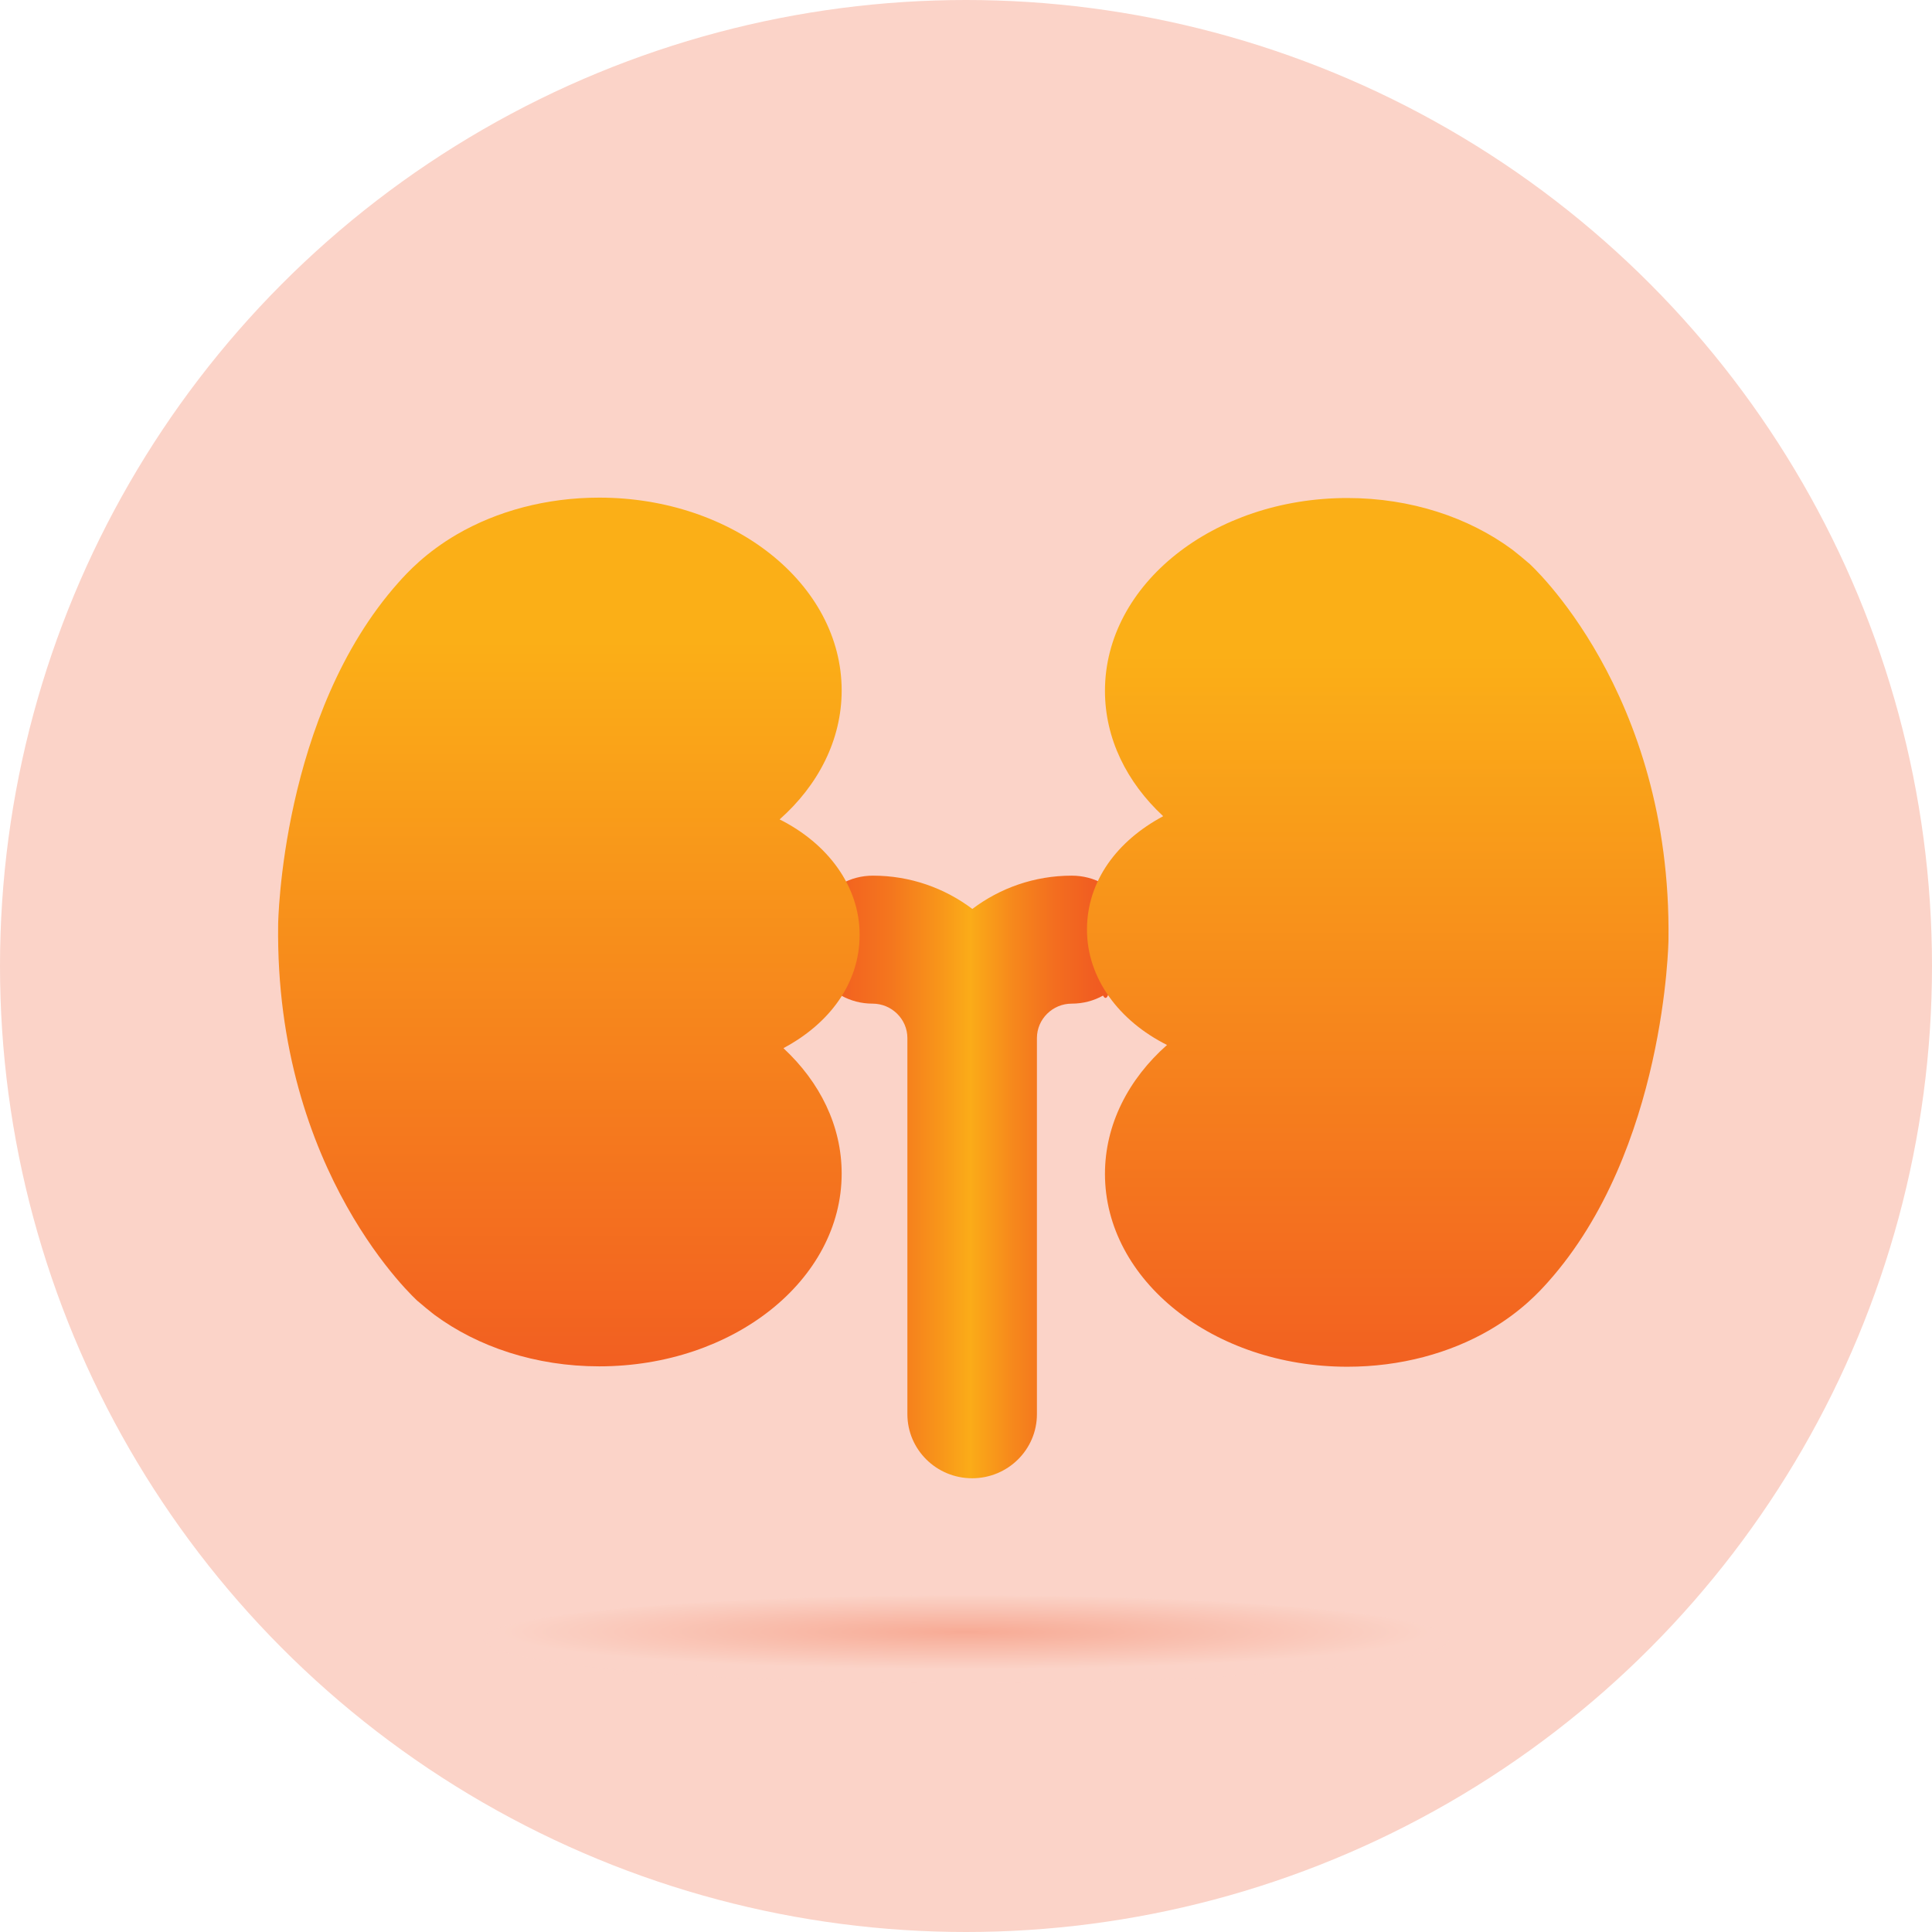
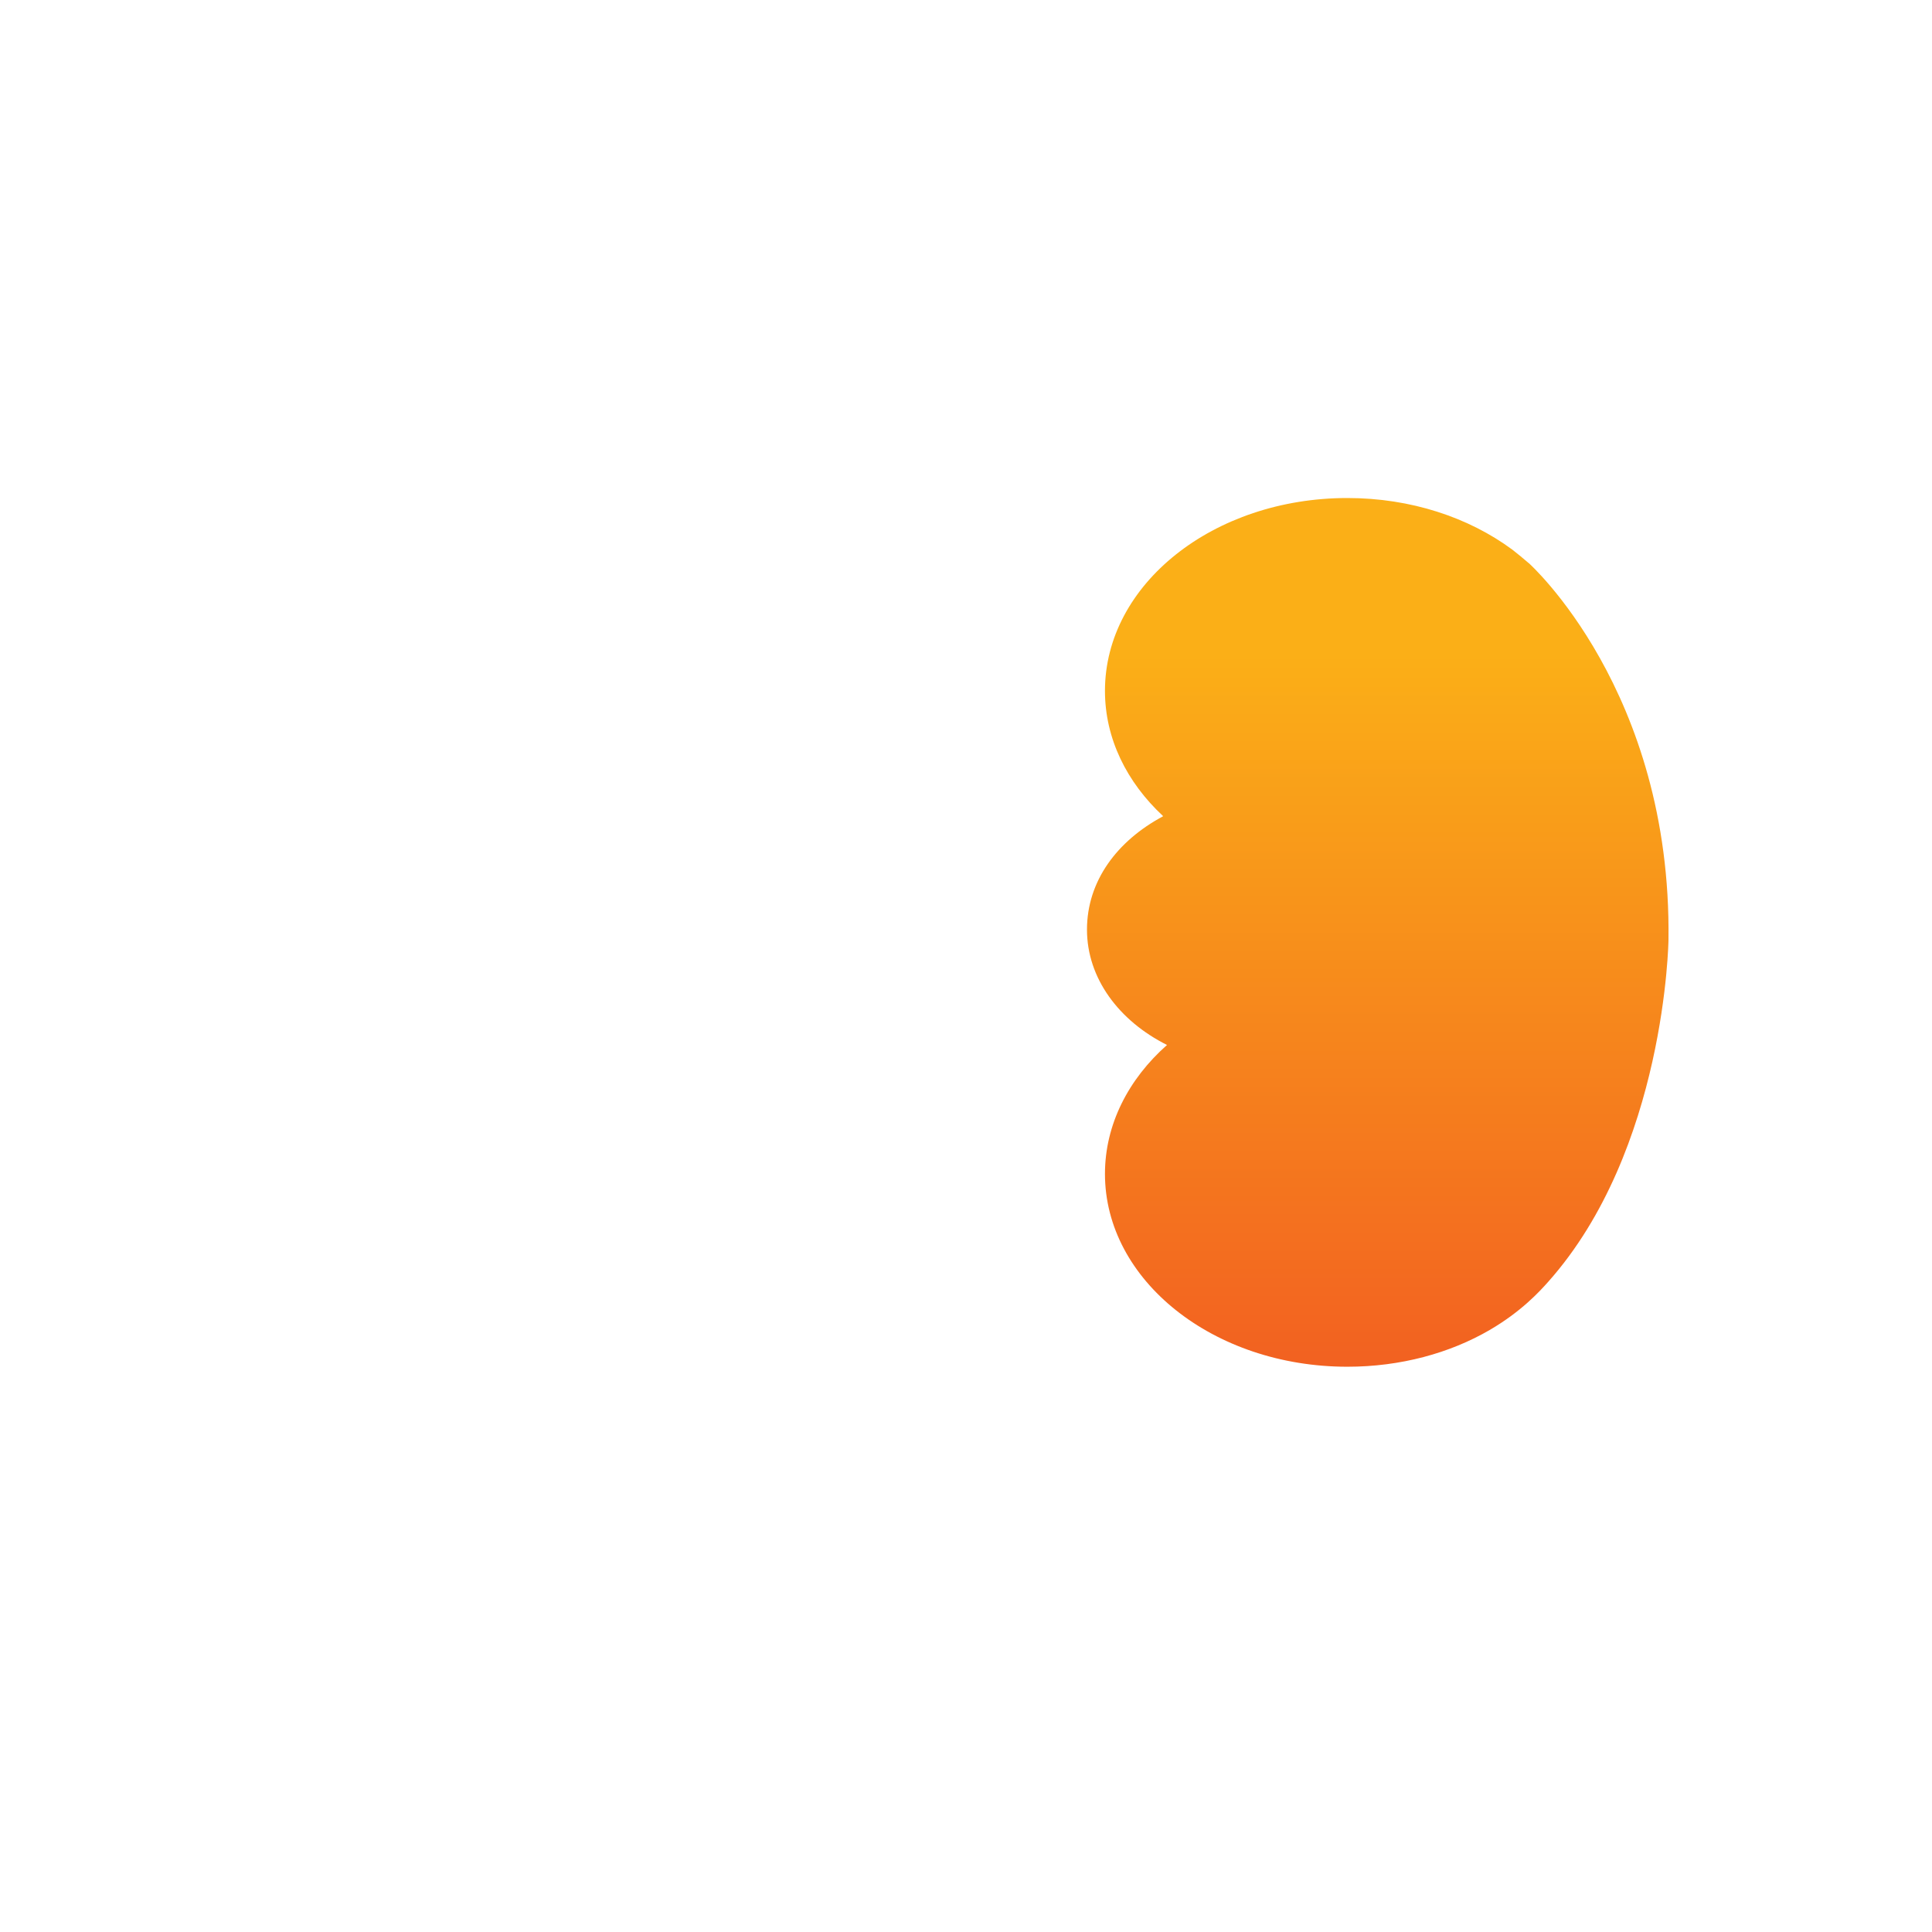
<svg xmlns="http://www.w3.org/2000/svg" width="110px" height="110px" viewBox="0 0 110 110" version="1.1">
  <title>icon_kidneys-orange</title>
  <defs>
    <linearGradient x1="-33.416%" y1="50%" x2="126.91%" y2="50%" id="linearGradient-1">
      <stop stop-color="#F04F23" offset="0%" />
      <stop stop-color="#F05322" offset="10%" />
      <stop stop-color="#F26020" offset="20%" />
      <stop stop-color="#F4761E" offset="32%" />
      <stop stop-color="#F8951A" offset="43%" />
      <stop stop-color="#FBAC18" offset="50%" />
      <stop stop-color="#FAA818" offset="51%" />
      <stop stop-color="#F6871C" offset="60%" />
      <stop stop-color="#F36E1F" offset="69%" />
      <stop stop-color="#F15D21" offset="78%" />
      <stop stop-color="#F05222" offset="88%" />
      <stop stop-color="#F04F23" offset="100%" />
    </linearGradient>
    <linearGradient x1="49.995%" y1="118.234%" x2="49.995%" y2="18.234%" id="linearGradient-2">
      <stop stop-color="#F04F23" offset="0%" />
      <stop stop-color="#FBAF17" offset="100%" />
    </linearGradient>
    <linearGradient x1="50.005%" y1="116.582%" x2="50.005%" y2="16.604%" id="linearGradient-3">
      <stop stop-color="#F04F23" offset="0%" />
      <stop stop-color="#FBAF17" offset="100%" />
    </linearGradient>
    <radialGradient cx="50%" cy="41.604%" fx="50%" fy="41.604%" r="529.067%" gradientTransform="translate(0.5, 0.416), scale(0.091, 1), scale(1, 0.081), translate(-0.5, -0.416)" id="radialGradient-4">
      <stop stop-color="#F04F23" offset="0%" />
      <stop stop-color="#FBD3C8" offset="100%" />
    </radialGradient>
  </defs>
  <g id="Desktop" stroke="none" stroke-width="1" fill="none" fill-rule="evenodd">
    <g id="1.0---About-HypoPara" transform="translate(-359, -1806)" fill-rule="nonzero">
      <g id="Section-2" transform="translate(0, 1530)">
        <g id="card-1" transform="translate(334, 248)">
          <g id="icon_kidneys-orange" transform="translate(25, 28)">
-             <circle id="Oval" fill="#FBD3C8" cx="55" cy="55" r="55" />
            <g id="Group" transform="translate(15.833, 28.333)">
-               <path d="M32.066,28.352 C32.594,28.646 33.199,28.81 33.849,28.81 C34.938,28.81 35.83,29.692 35.83,30.77 L35.83,52.184 C35.83,54.2 37.481,55.833 39.517,55.833 C41.554,55.833 43.205,54.2 43.205,52.184 L43.205,30.77 C43.205,29.692 44.096,28.81 45.186,28.81 C45.835,28.81 46.441,28.646 46.969,28.352 C47.717,29.681 47.761,20.586 46.969,21.98 C46.441,21.686 45.835,21.523 45.186,21.523 C43.061,21.523 41.102,22.231 39.528,23.418 C37.954,22.231 35.995,21.523 33.871,21.523 C33.221,21.523 32.616,21.686 32.088,21.98" id="Path" fill="url(#linearGradient-1)" />
              <path d="M50.381,18.125 C48.323,16.208 47.079,13.724 47.079,11.001 C47.079,4.934 53.254,0.022 60.881,0.022 C64.503,0.022 67.794,1.133 70.259,2.952 C70.259,2.952 70.259,2.952 70.259,2.952 C70.314,2.995 70.369,3.039 70.424,3.082 C70.611,3.235 70.864,3.431 71.162,3.692 C71.162,3.692 71.173,3.703 71.184,3.714 C71.184,3.714 71.206,3.725 71.206,3.725 C71.206,3.725 79.351,10.99 79.163,25.183 C79.163,25.183 79.009,37.142 72.306,44.658 C71.811,45.213 70.776,46.346 68.982,47.392 C66.715,48.71 63.908,49.483 60.881,49.483 C53.254,49.483 47.079,44.56 47.079,38.504 C47.079,35.683 48.422,33.101 50.612,31.163 C47.871,29.79 46.055,27.361 46.055,24.595 C46.055,21.828 47.772,19.541 50.381,18.146 L50.381,18.125 Z" id="Path" fill="url(#linearGradient-2)" />
-               <path d="M28.786,31.359 C30.844,33.276 32.088,35.759 32.088,38.482 C32.088,44.549 25.913,49.461 18.285,49.461 C14.664,49.461 11.373,48.35 8.908,46.531 C8.908,46.531 8.908,46.531 8.908,46.531 C8.853,46.488 8.798,46.444 8.743,46.401 C8.555,46.248 8.302,46.052 8.005,45.791 C8.005,45.791 7.994,45.78 7.983,45.769 C7.983,45.769 7.961,45.758 7.961,45.758 C7.961,45.758 -0.184,38.493 0.003,24.3 C0.003,24.3 0.157,12.341 6.86,4.825 C7.356,4.27 8.39,3.137 10.184,2.091 C12.452,0.773 15.258,0 18.285,0 C25.913,0 32.088,4.923 32.088,10.979 C32.088,13.8 30.745,16.382 28.555,18.321 C31.295,19.693 33.111,22.122 33.111,24.889 C33.111,27.655 31.394,29.943 28.786,31.337 L28.786,31.359 Z" id="Path" fill="url(#linearGradient-3)" />
            </g>
-             <ellipse id="Oval" fill="url(#radialGradient-4)" opacity="0.31" cx="55" cy="93.333" rx="27.5" ry="2.5" />
          </g>
        </g>
      </g>
    </g>
  </g>
</svg>